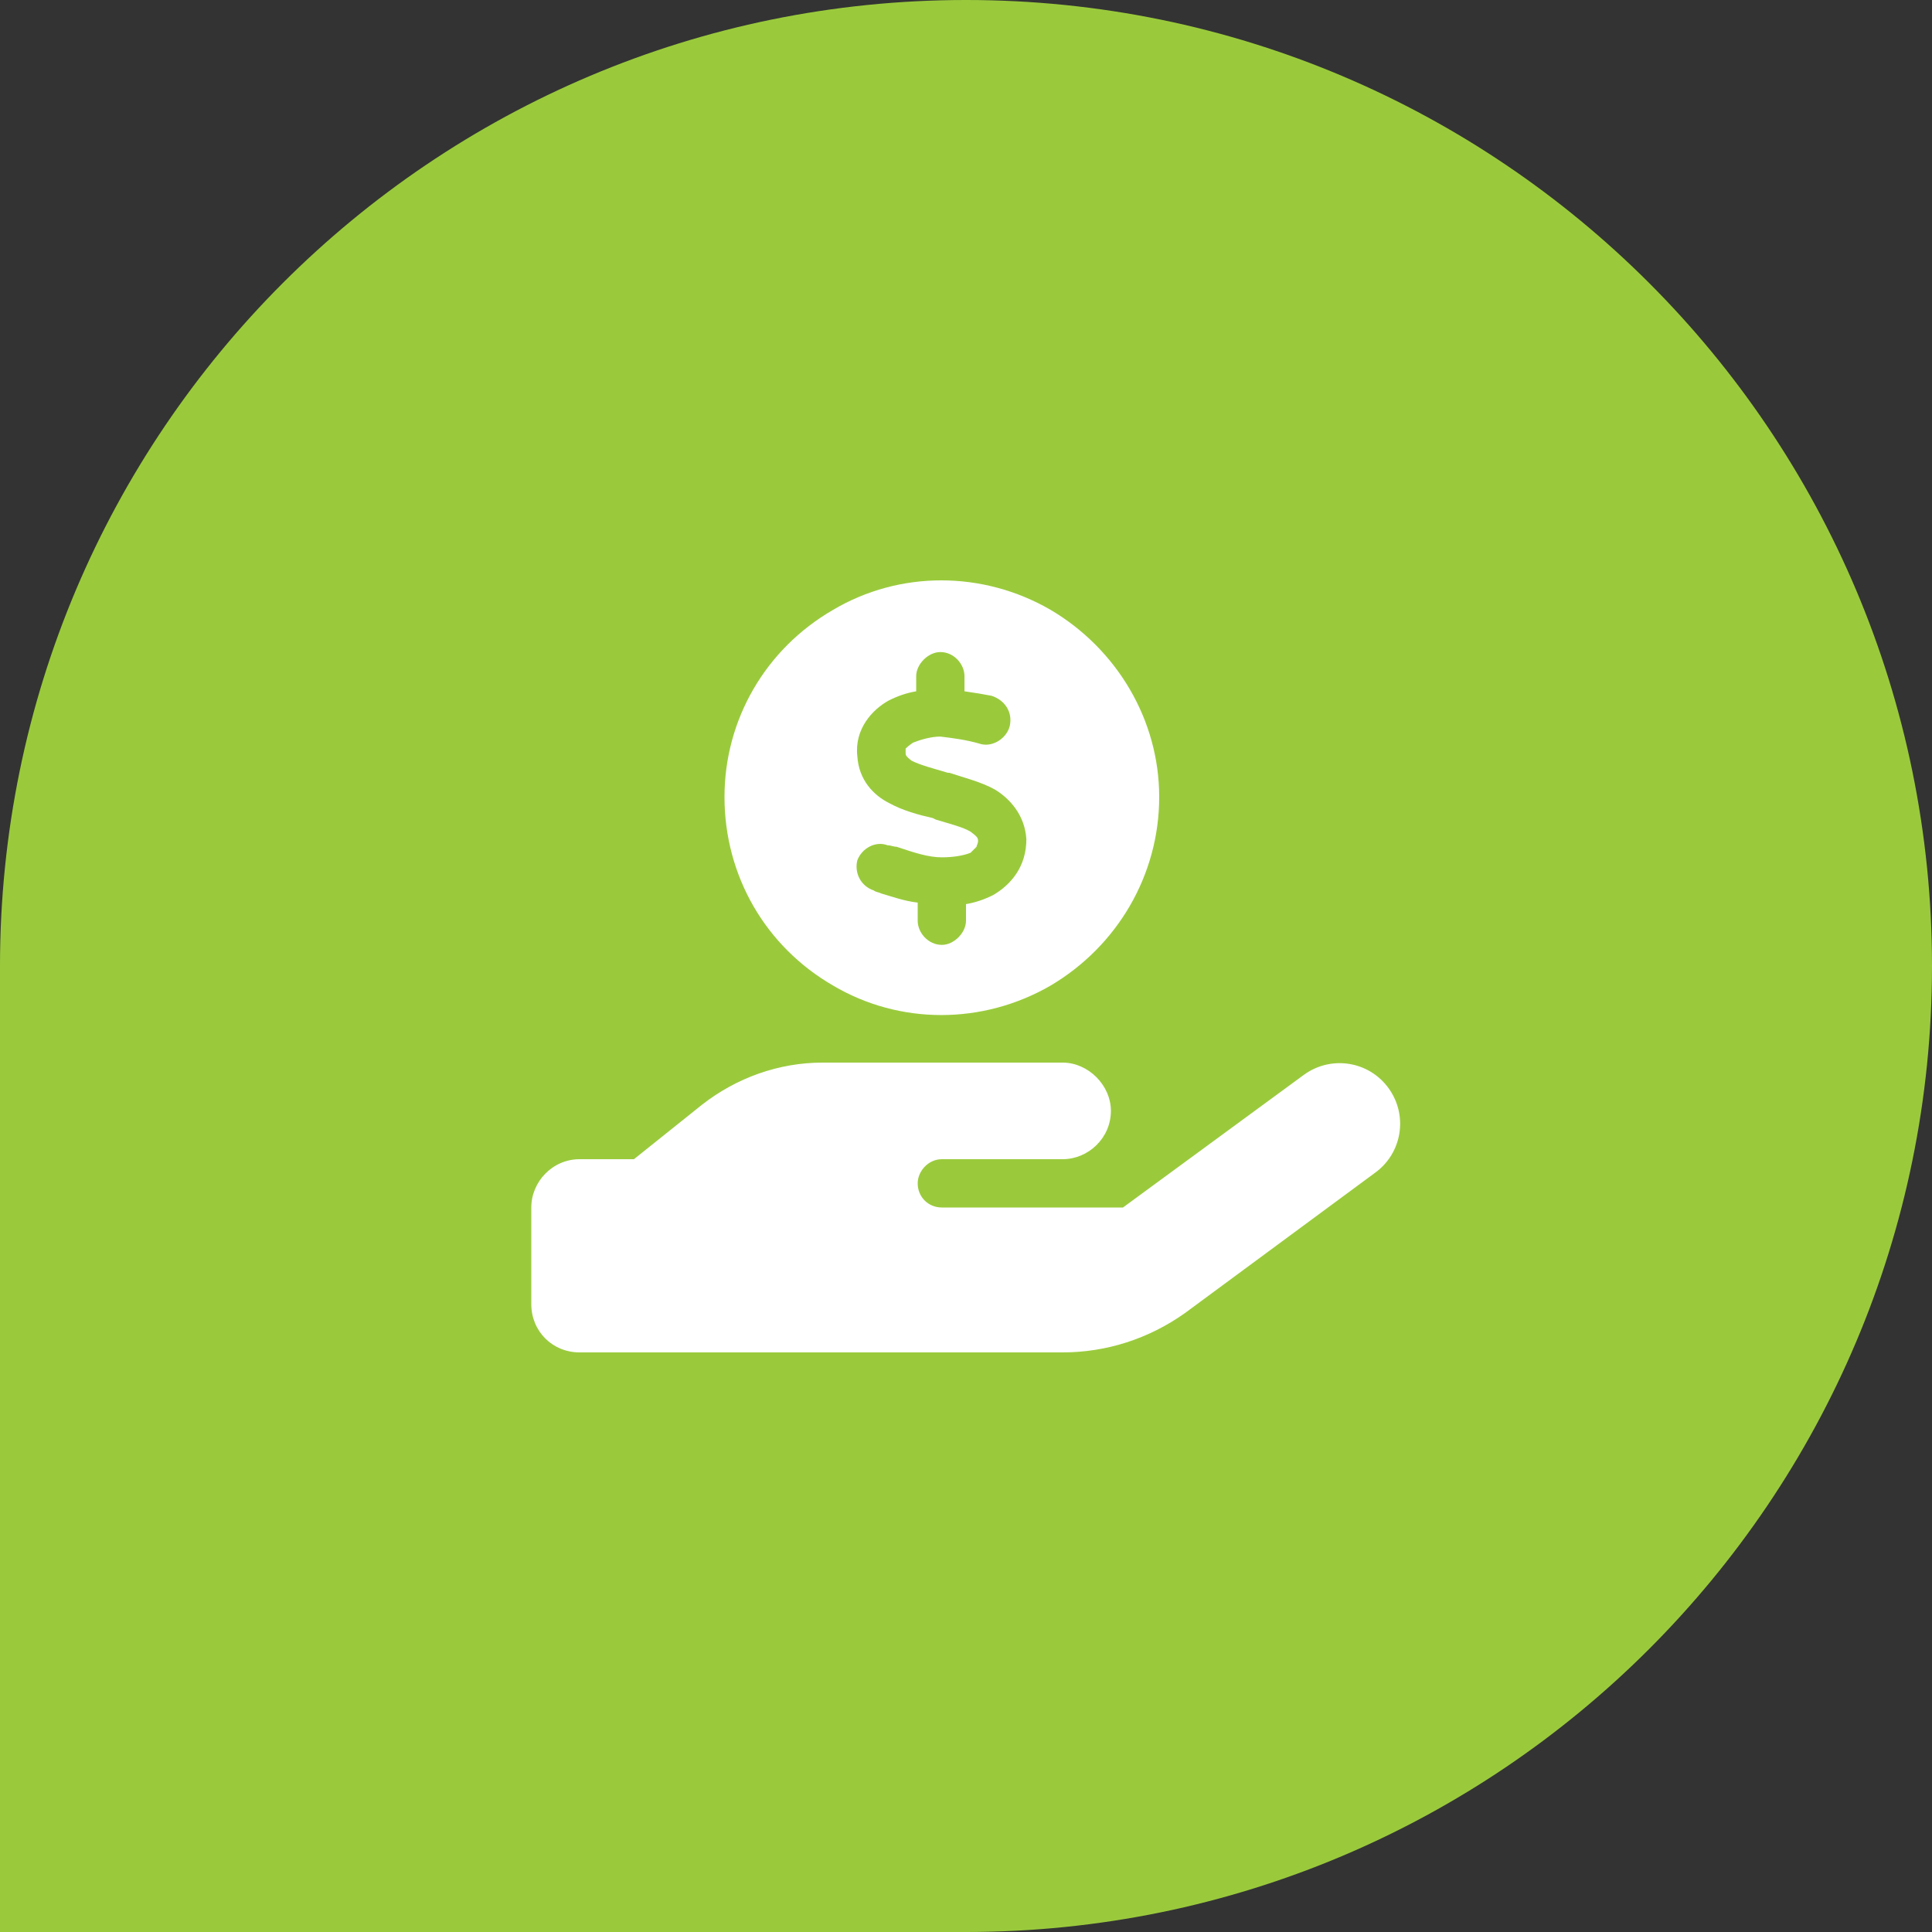
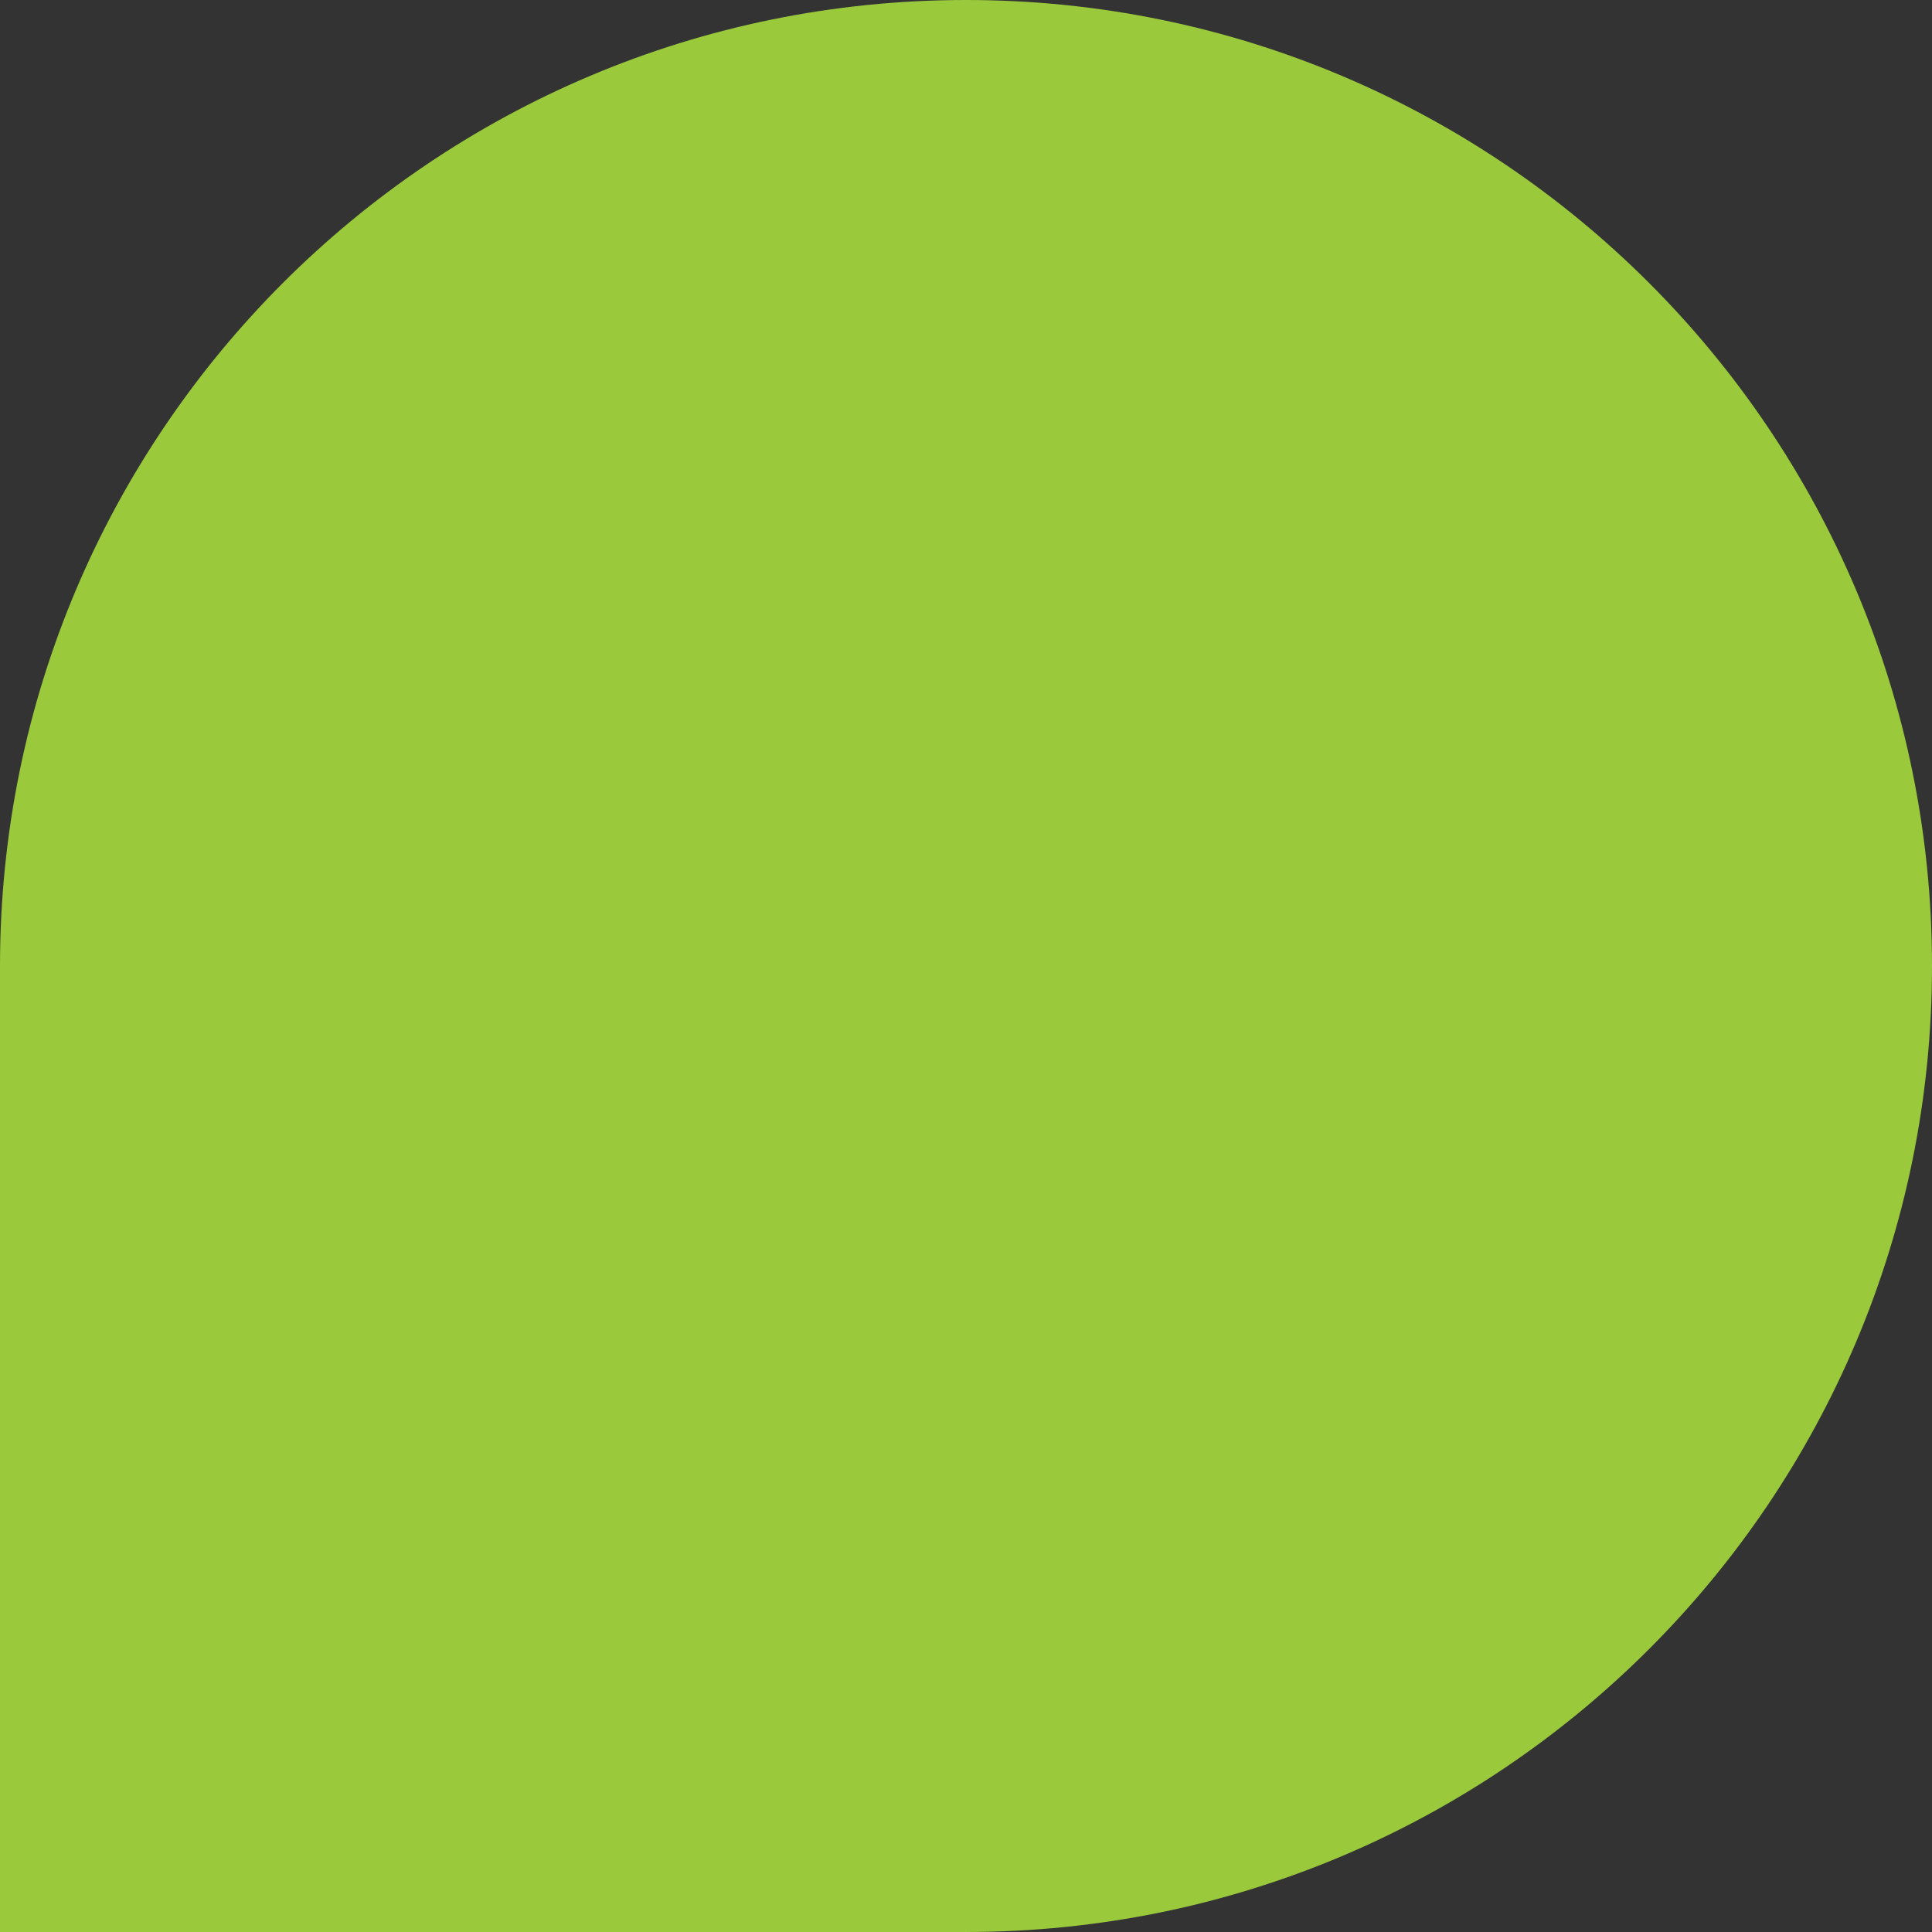
<svg xmlns="http://www.w3.org/2000/svg" width="60" height="60" viewBox="0 0 60 60" fill="none">
  <rect x="0" y="0" width="60" height="60" fill="#333333" stroke="none" />
  <path d="M0 30C0 13.431 13.431 0 30 0C46.569 0 60 13.431 60 30C60 46.569 46.569 60 30 60H0V30Z" fill="#9ACA3C" />
-   <path d="M22.5 24.75C22.5 22.359 23.766 20.156 25.875 18.938C27.938 17.719 30.516 17.719 32.625 18.938C34.688 20.156 36 22.359 36 24.75C36 27.188 34.688 29.391 32.625 30.609C30.516 31.828 27.938 31.828 25.875 30.609C23.766 29.391 22.5 27.188 22.5 24.75ZM28.125 23.25C28.172 23.203 28.219 23.156 28.359 23.062C28.594 22.969 28.922 22.875 29.203 22.875C29.578 22.922 30 22.969 30.469 23.109C30.844 23.203 31.266 22.922 31.359 22.547C31.453 22.125 31.219 21.75 30.797 21.609C30.562 21.562 30.281 21.516 29.953 21.469V21C29.953 20.625 29.625 20.25 29.203 20.25C28.828 20.25 28.453 20.625 28.453 21V21.469C28.172 21.516 27.891 21.609 27.609 21.75C27.094 22.031 26.531 22.641 26.625 23.484C26.672 24.234 27.141 24.703 27.609 24.938C28.031 25.172 28.547 25.312 28.969 25.406L29.062 25.453C29.531 25.594 29.906 25.688 30.141 25.828C30.328 25.969 30.375 26.016 30.375 26.109C30.375 26.203 30.328 26.25 30.328 26.297C30.281 26.344 30.234 26.391 30.141 26.484C29.906 26.578 29.578 26.625 29.25 26.625C28.828 26.625 28.406 26.484 27.844 26.297C27.75 26.297 27.656 26.25 27.562 26.25C27.188 26.109 26.766 26.344 26.625 26.719C26.531 27.094 26.719 27.516 27.141 27.656C27.188 27.703 27.281 27.703 27.375 27.75C27.703 27.844 28.078 27.984 28.5 28.031V28.594C28.5 28.969 28.828 29.344 29.25 29.344C29.625 29.344 30 28.969 30 28.594V28.078C30.281 28.031 30.562 27.938 30.844 27.797C31.406 27.469 31.875 26.906 31.875 26.062C31.828 25.312 31.359 24.797 30.891 24.516C30.469 24.281 29.906 24.141 29.484 24H29.438C28.969 23.859 28.594 23.766 28.312 23.625C28.125 23.484 28.125 23.438 28.125 23.391C28.125 23.297 28.125 23.25 28.125 23.25ZM43.125 33.797C43.734 34.641 43.547 35.812 42.703 36.422L36.797 40.781C35.672 41.578 34.359 42 33 42H25.5H18C17.156 42 16.5 41.344 16.5 40.5V37.5C16.5 36.703 17.156 36 18 36H19.688L21.797 34.312C22.875 33.469 24.188 33 25.547 33H29.25H30H33C33.797 33 34.5 33.703 34.5 34.5C34.5 35.344 33.797 36 33 36H30H29.25C28.828 36 28.5 36.375 28.5 36.75C28.5 37.172 28.828 37.5 29.25 37.5H34.875L40.5 33.375C41.344 32.766 42.516 32.953 43.125 33.797ZM25.547 36H25.5C25.547 36 25.547 36 25.547 36Z" fill="white" />
</svg>